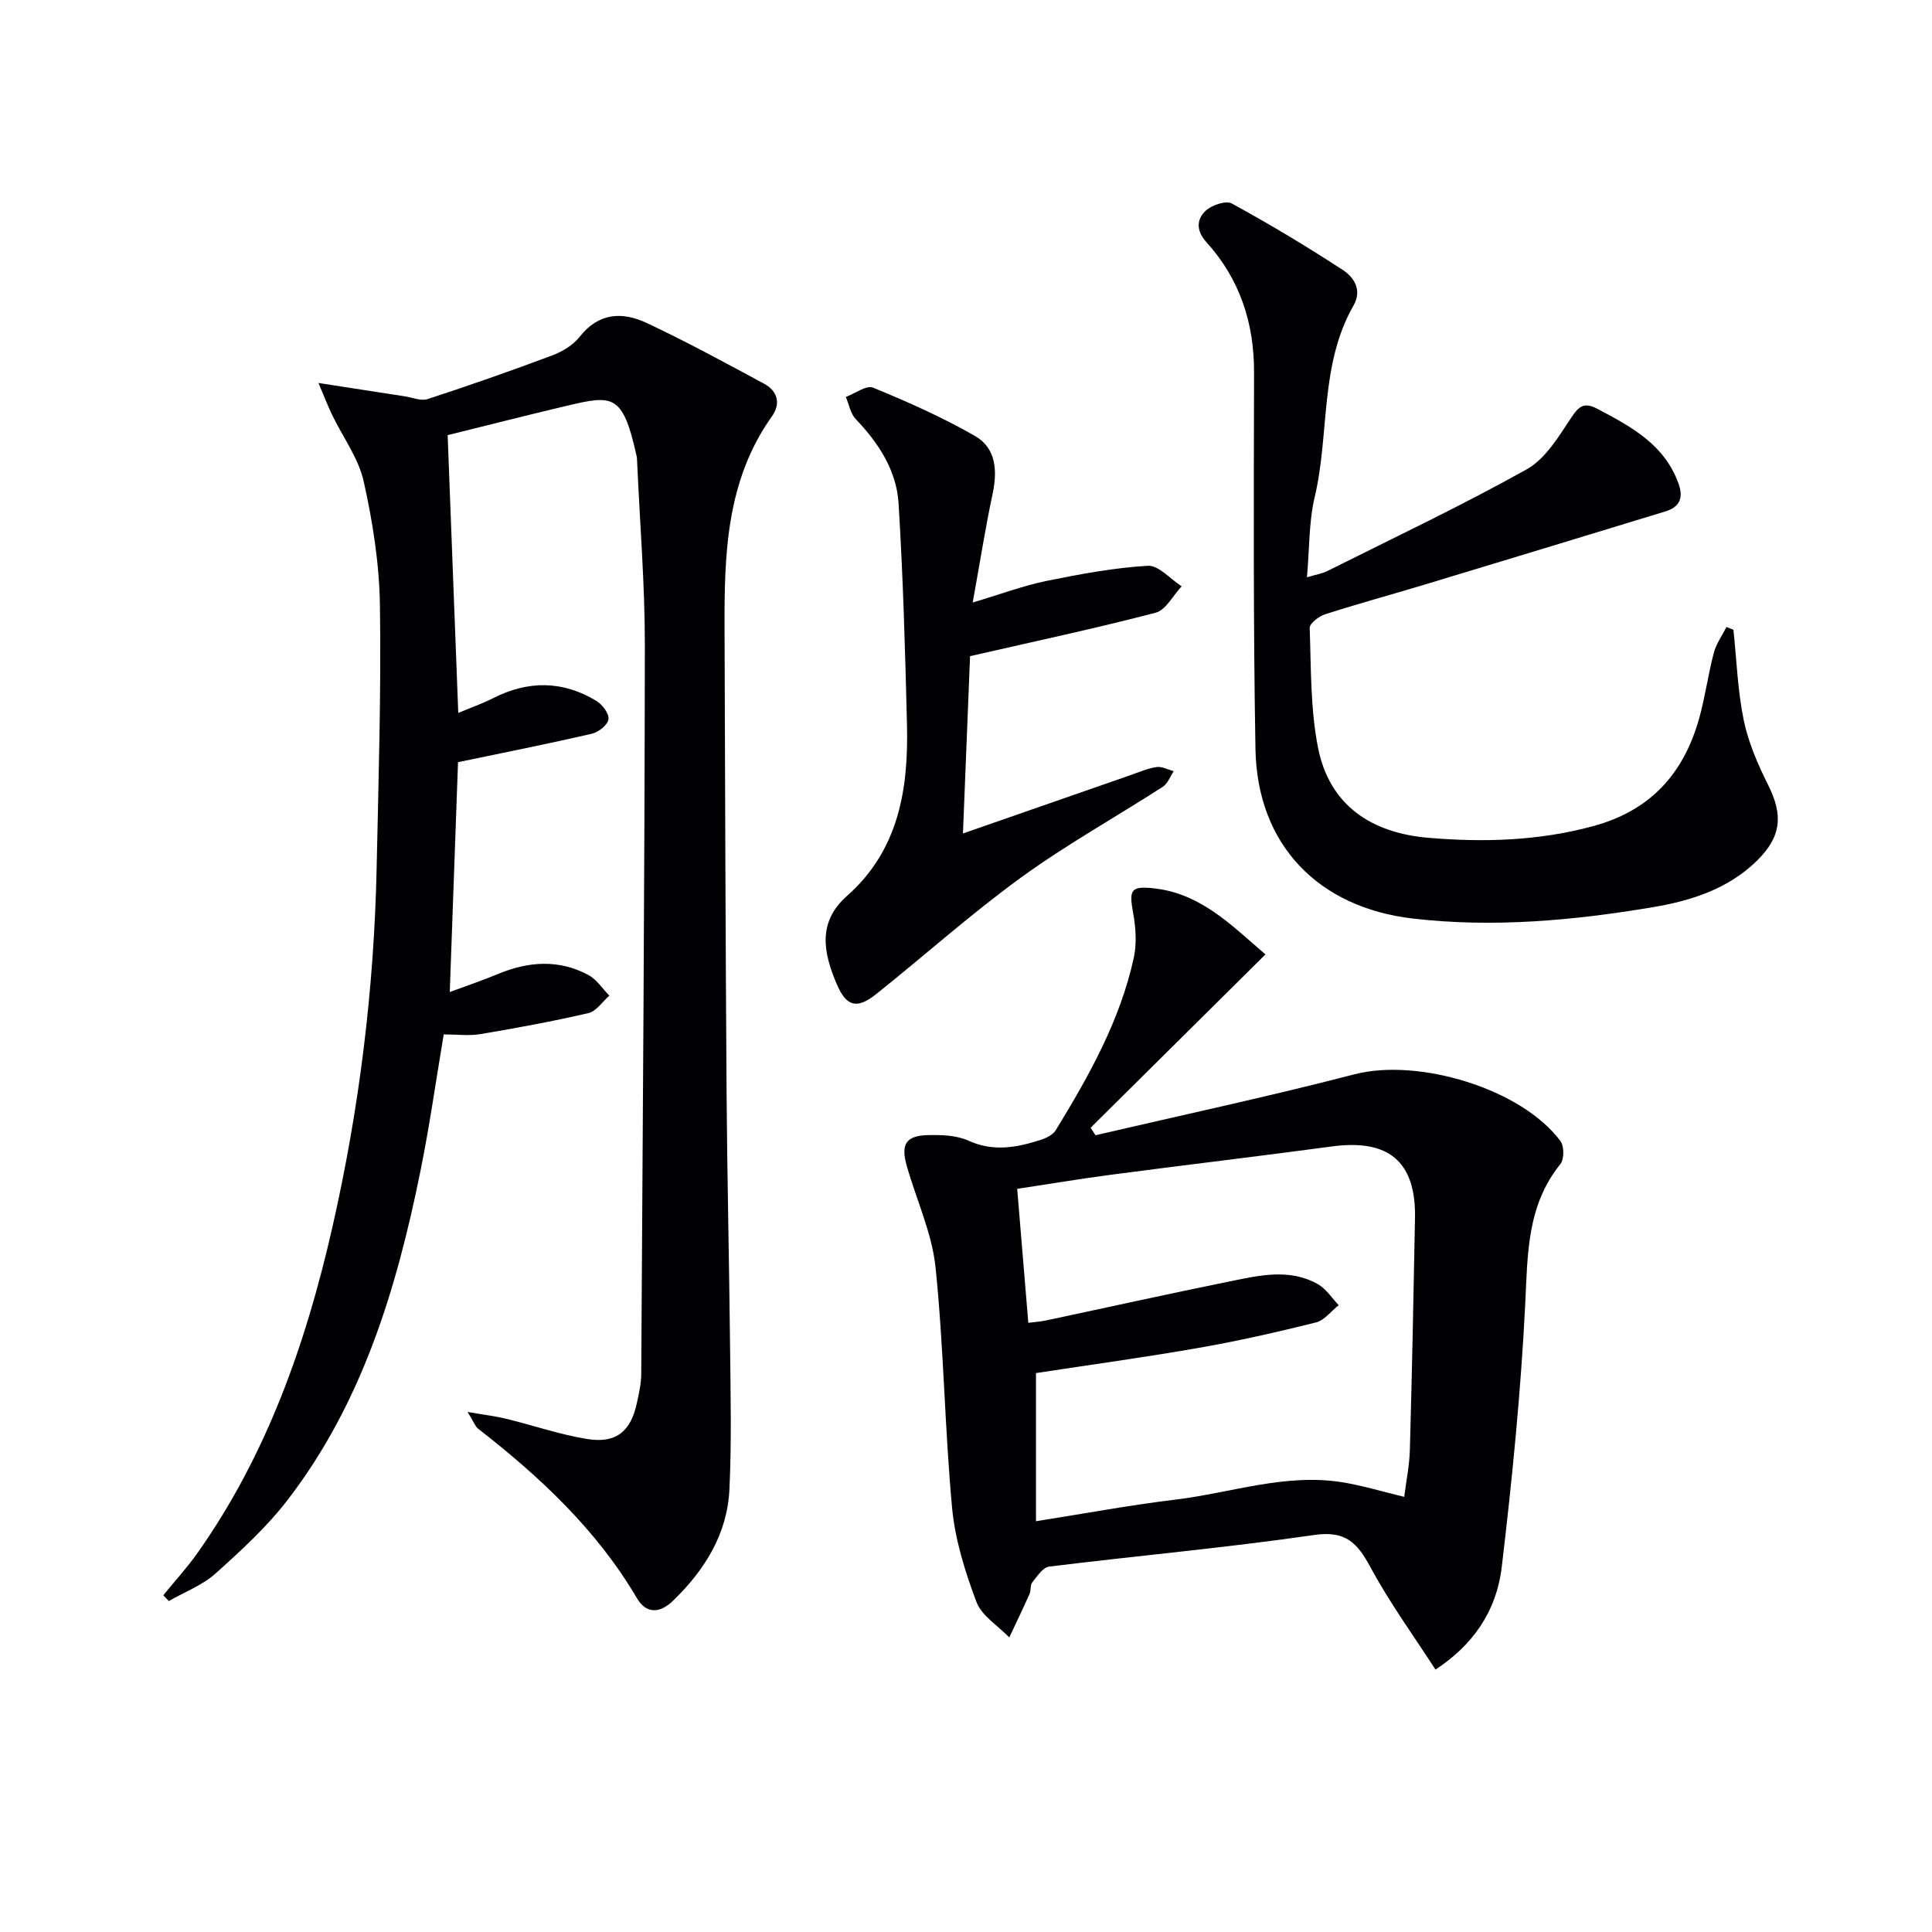
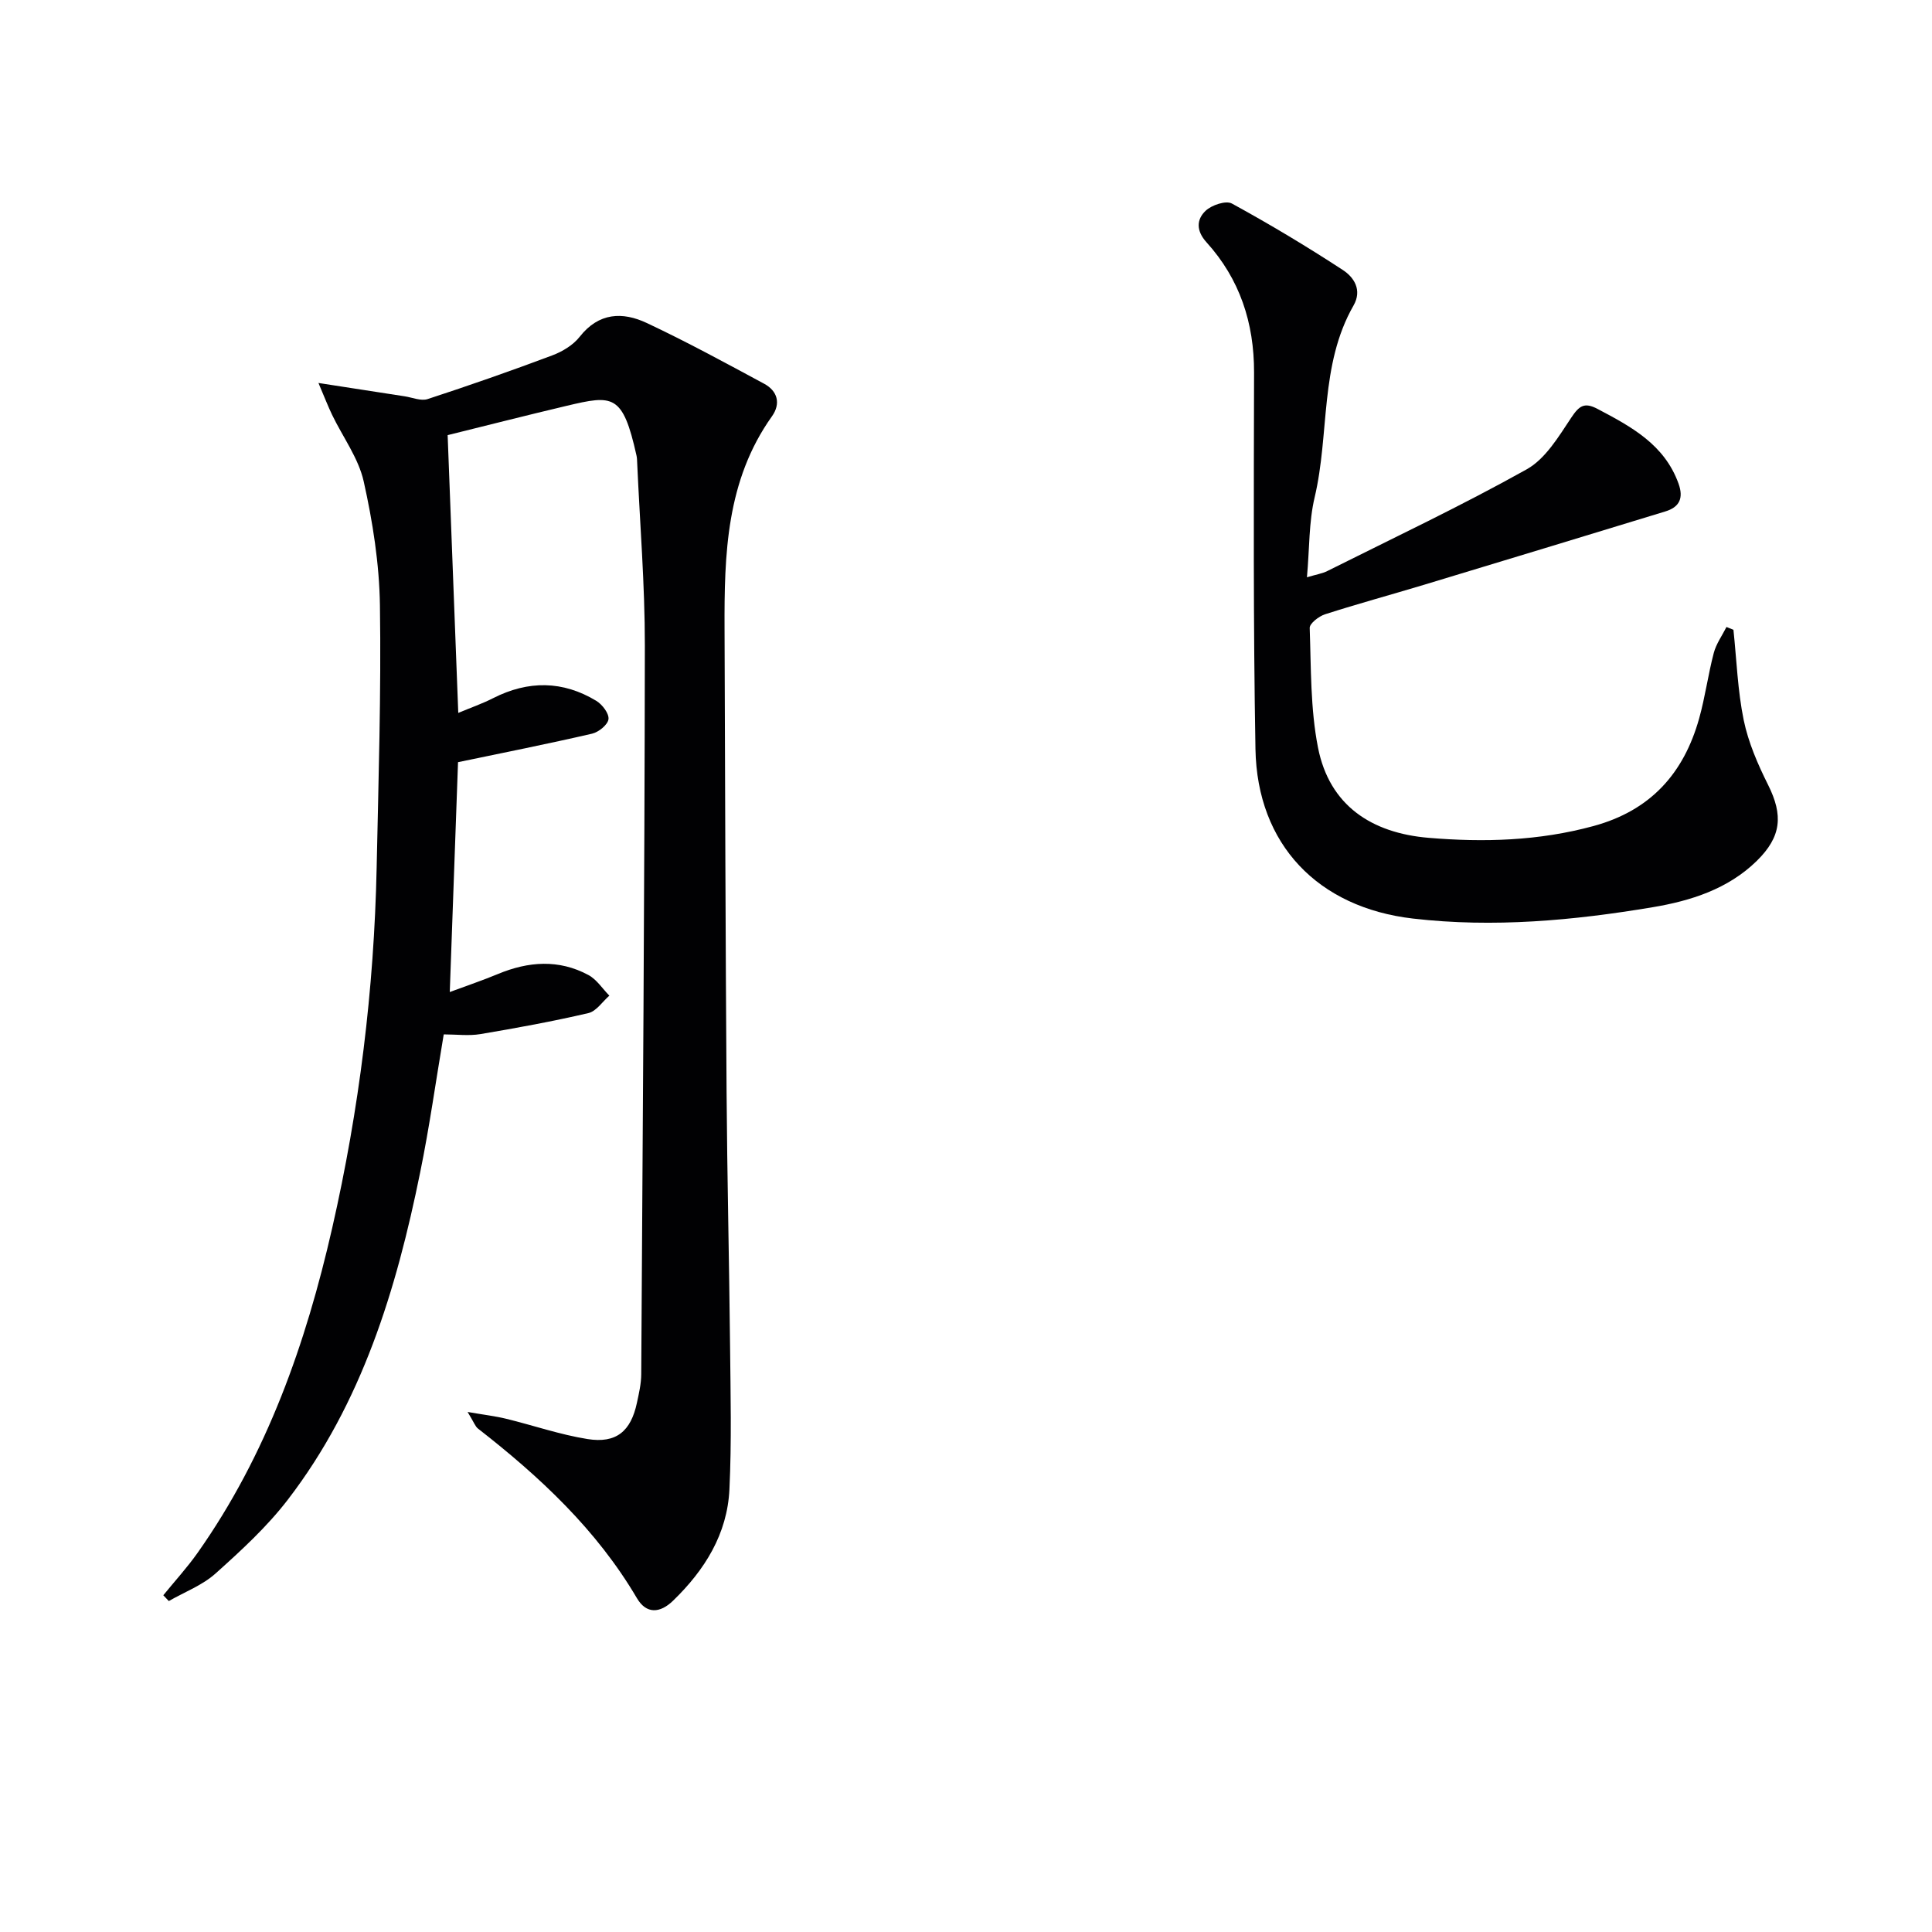
<svg xmlns="http://www.w3.org/2000/svg" enable-background="new 0 0 400 400" viewBox="0 0 400 400">
  <g fill="#010103">
    <path d="m33.81 330.28c2.38-2.93 4.95-5.73 7.12-8.81 14.33-20.31 22.39-43.28 27.85-67.23 5.59-24.51 8.67-49.39 9.2-74.55.38-18.13.95-36.28.68-54.41-.13-8.57-1.49-17.23-3.36-25.61-1.08-4.83-4.32-9.17-6.53-13.76-.82-1.7-1.5-3.47-2.84-6.62 6.85 1.06 12.35 1.92 17.84 2.76 1.59.24 3.37 1.02 4.75.58 8.66-2.83 17.26-5.84 25.79-9.04 2.12-.79 4.36-2.14 5.72-3.88 3.95-5.02 8.87-5.19 13.87-2.84 8.25 3.88 16.28 8.25 24.31 12.58 2.78 1.5 3.49 4.11 1.61 6.75-9.47 13.29-9.87 28.57-9.81 43.95.11 31.99.2 63.97.42 95.96.12 17.47.54 34.94.72 52.42.1 9.94.34 19.91-.13 29.83-.44 9.24-5.11 16.7-11.66 23.04-2.72 2.64-5.54 2.8-7.49-.51-8.35-14.2-20.1-25.14-32.91-35.12-.57-.44-.83-1.29-2.15-3.44 3.52.61 5.79.87 7.98 1.41 5.63 1.37 11.15 3.29 16.85 4.2 5.95.95 8.98-1.61 10.23-7.51.42-1.95.88-3.94.89-5.91.31-50.29.69-100.58.75-150.87.01-12.62-1.03-25.24-1.59-37.85-.02-.5-.03-1.01-.14-1.49-2.85-12.81-4.86-12.56-14.5-10.28-8.37 1.98-16.7 4.11-24.6 6.06.73 19.15 1.45 37.87 2.2 57.51 2.6-1.09 5-1.92 7.23-3.06 7.25-3.68 14.41-3.64 21.36.57 1.23.75 2.66 2.63 2.51 3.79s-2.03 2.68-3.4 3c-9.04 2.09-18.15 3.9-27.75 5.9-.55 15.33-1.11 31.03-1.71 47.59 3.62-1.34 6.84-2.43 9.97-3.73 6.3-2.62 12.61-3.09 18.74.21 1.71.92 2.9 2.82 4.33 4.27-1.44 1.25-2.7 3.23-4.34 3.61-7.39 1.72-14.87 3.09-22.36 4.35-2.41.4-4.95.06-7.59.06-1.64 9.69-2.96 19.2-4.88 28.58-4.93 24.26-12.04 47.75-27.39 67.74-4.32 5.63-9.67 10.54-14.98 15.3-2.73 2.45-6.42 3.83-9.67 5.7-.37-.4-.76-.8-1.14-1.2z" />
-     <path d="m262 197.6c-12.5 12.39-24.35 24.14-36.2 35.89.34.52.68 1.04 1.01 1.55 17.89-4.17 35.86-8.01 53.63-12.62 13.16-3.42 34.57 2.94 42.64 13.84.78 1.05.78 3.75-.02 4.75-6.91 8.56-6.77 18.53-7.27 28.81-.9 18.22-2.71 36.42-4.86 54.54-1.11 9.42-6.14 16.34-13.73 21.31-4.54-7.04-9.51-13.85-13.47-21.21-2.72-5.04-5.13-7.6-11.63-6.66-18.23 2.65-36.61 4.29-54.9 6.55-1.29.16-2.48 2.02-3.48 3.27-.46.57-.23 1.65-.56 2.39-1.35 3.02-2.79 6-4.2 9-2.34-2.43-5.72-4.47-6.81-7.37-2.36-6.28-4.43-12.92-5.04-19.55-1.53-16.54-1.71-33.21-3.42-49.72-.74-7.13-3.98-13.99-5.96-21.01-1.28-4.52-.14-6.25 4.47-6.35 2.78-.06 5.86.04 8.3 1.15 5.18 2.36 10.06 1.42 15.02-.18 1.13-.37 2.48-1.04 3.06-1.98 6.87-11.23 13.32-22.7 16.16-35.71.64-2.95.41-6.26-.14-9.27-.88-4.85-.49-5.64 4.48-5.08 7.3.82 12.91 4.96 18.24 9.59 1.63 1.42 3.26 2.84 4.68 4.07zm-49.1 76.27c1.26-.16 2.4-.22 3.5-.45 12.82-2.72 25.61-5.57 38.45-8.17 6.01-1.22 12.19-2.66 18 .62 1.71.97 2.89 2.87 4.31 4.35-1.56 1.23-2.95 3.14-4.71 3.58-8.03 2-16.11 3.84-24.26 5.26-11.23 1.97-22.52 3.51-33.7 5.22v30.67c9.94-1.56 19.4-3.33 28.94-4.48 11.46-1.39 22.67-5.47 34.44-3.59 4.16.67 8.24 1.92 12.86 3.03.41-3.27 1.08-6.52 1.17-9.78.44-15.97.76-31.93 1.06-47.9.22-11.74-5.42-16.46-17.21-14.87-15.13 2.04-30.3 3.82-45.44 5.82-6.79.89-13.55 2.03-19.71 2.96.8 9.73 1.54 18.6 2.3 27.73z" />
    <path d="m358.89 130.39c.66 6.25.87 12.59 2.13 18.72.96 4.63 2.92 9.14 5.05 13.4 3.14 6.29 2.77 10.71-2.35 15.73-5.97 5.85-13.72 8.28-21.55 9.59-16.4 2.75-32.94 4.28-49.62 2.35-19.65-2.27-32.27-15.3-32.62-35.1-.46-25.98-.35-51.97-.29-77.96.02-10.29-2.96-19.35-9.85-26.96-2.16-2.39-2.09-4.72-.17-6.53 1.25-1.18 4.2-2.17 5.43-1.49 7.83 4.28 15.5 8.88 22.97 13.76 2.3 1.5 4.05 4.14 2.21 7.36-7.06 12.34-4.93 26.56-8.05 39.72-1.21 5.1-1.05 10.53-1.59 16.54 1.93-.58 3.18-.77 4.25-1.31 13.81-6.91 27.79-13.52 41.26-21.05 3.88-2.17 6.61-6.78 9.22-10.7 1.64-2.46 2.71-3.24 5.45-1.79 6.98 3.68 13.83 7.35 16.75 15.45 1.09 3.03.19 4.88-2.74 5.77-16.64 5.08-33.29 10.15-49.94 15.18-6.83 2.06-13.71 3.93-20.5 6.11-1.28.41-3.21 1.9-3.18 2.83.29 8.28.13 16.71 1.72 24.78 2.37 12.01 11.12 17.68 22.87 18.67 11.47.97 22.85.64 34.14-2.43 11.83-3.21 18.71-10.89 21.9-22.28 1.25-4.46 1.85-9.09 3.03-13.57.5-1.89 1.73-3.59 2.63-5.37.48.21.96.4 1.44.58z" />
-     <path d="m201.39 124.74c6.07-1.81 10.56-3.5 15.2-4.45 6.95-1.41 13.99-2.74 21.05-3.15 2.25-.13 4.67 2.75 7.01 4.25-1.78 1.88-3.26 4.9-5.38 5.46-12.3 3.22-24.75 5.87-38.43 9-.43 10.76-.93 23.24-1.47 36.71 11.94-4.16 23.17-8.07 34.41-11.98 1.87-.65 3.73-1.47 5.67-1.77 1.12-.17 2.37.54 3.56.85-.74 1.1-1.24 2.57-2.26 3.23-9.77 6.3-19.98 11.98-29.37 18.8-10.35 7.52-19.92 16.1-29.94 24.1-4.02 3.21-6.21 2.66-8.23-2.11-2.7-6.38-4.05-12.72 2.16-18.2 10.71-9.46 12.73-22.1 12.41-35.4-.37-15.29-.8-30.59-1.74-45.85-.42-6.82-4.13-12.5-8.87-17.46-1.09-1.14-1.39-3.04-2.05-4.59 1.9-.7 4.25-2.49 5.64-1.92 7.19 2.95 14.35 6.13 21.08 9.99 4.35 2.49 4.7 7.12 3.68 11.94-1.5 7.06-2.62 14.19-4.13 22.55z" />
  </g>
</svg>